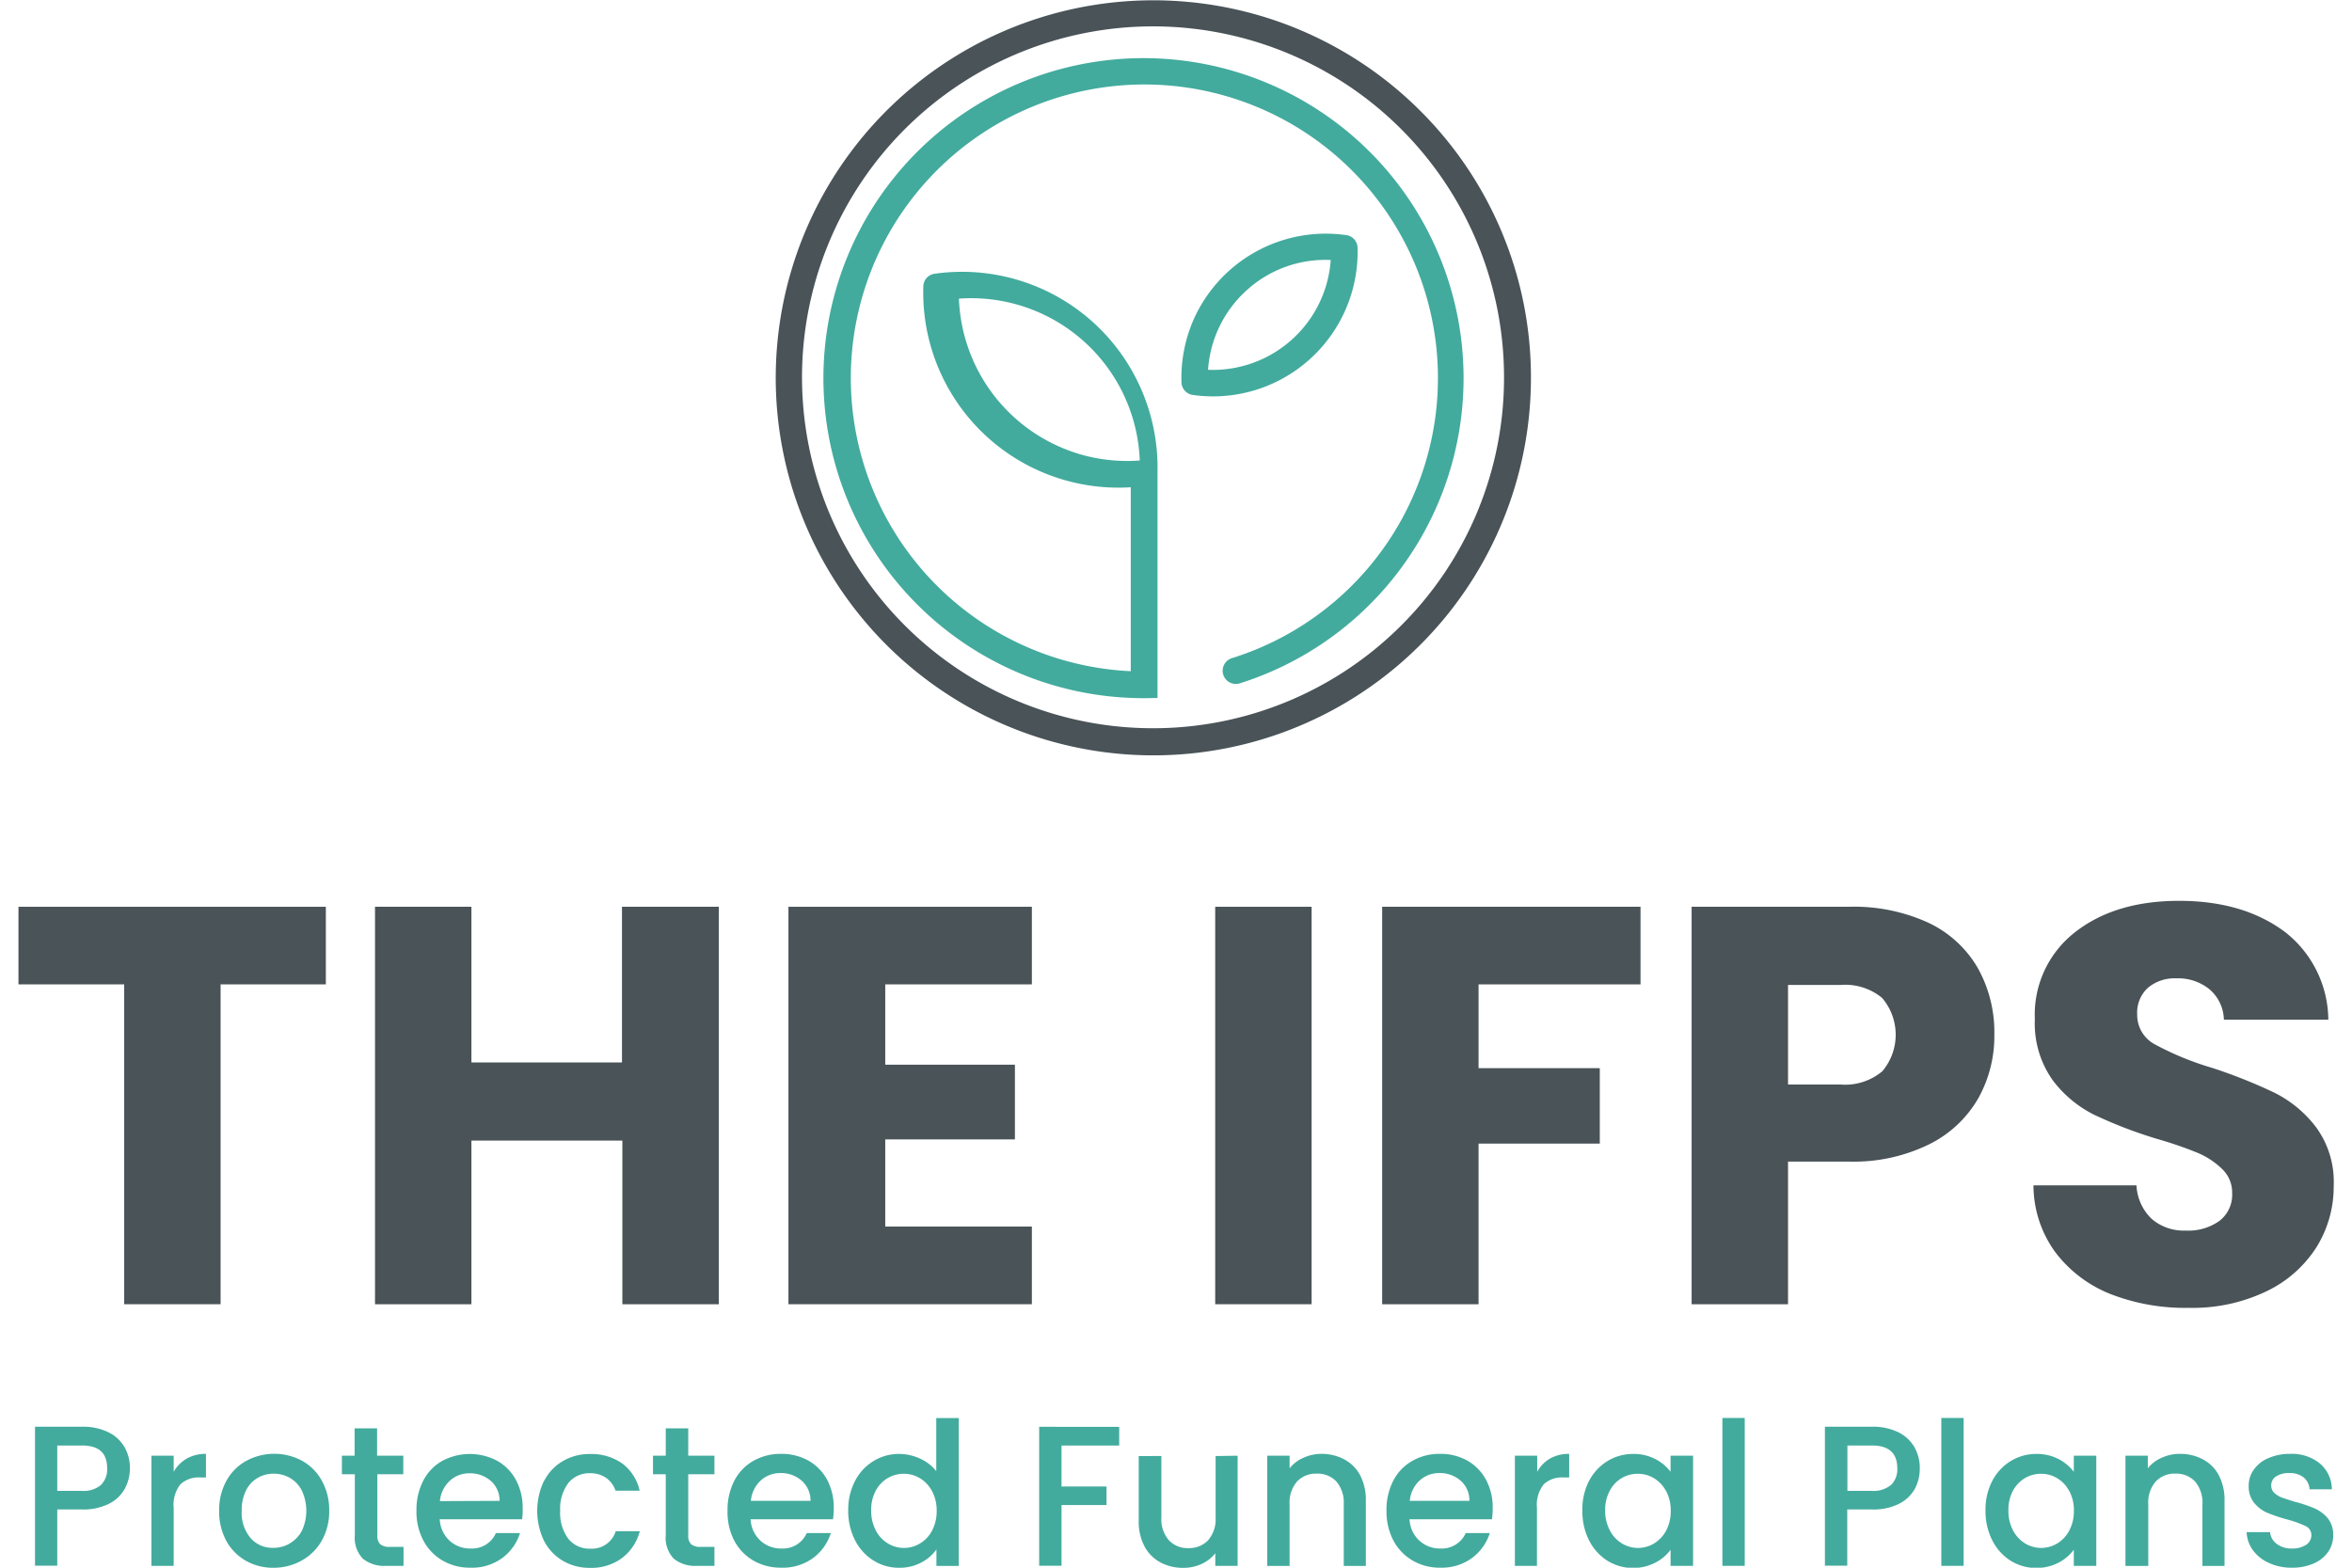
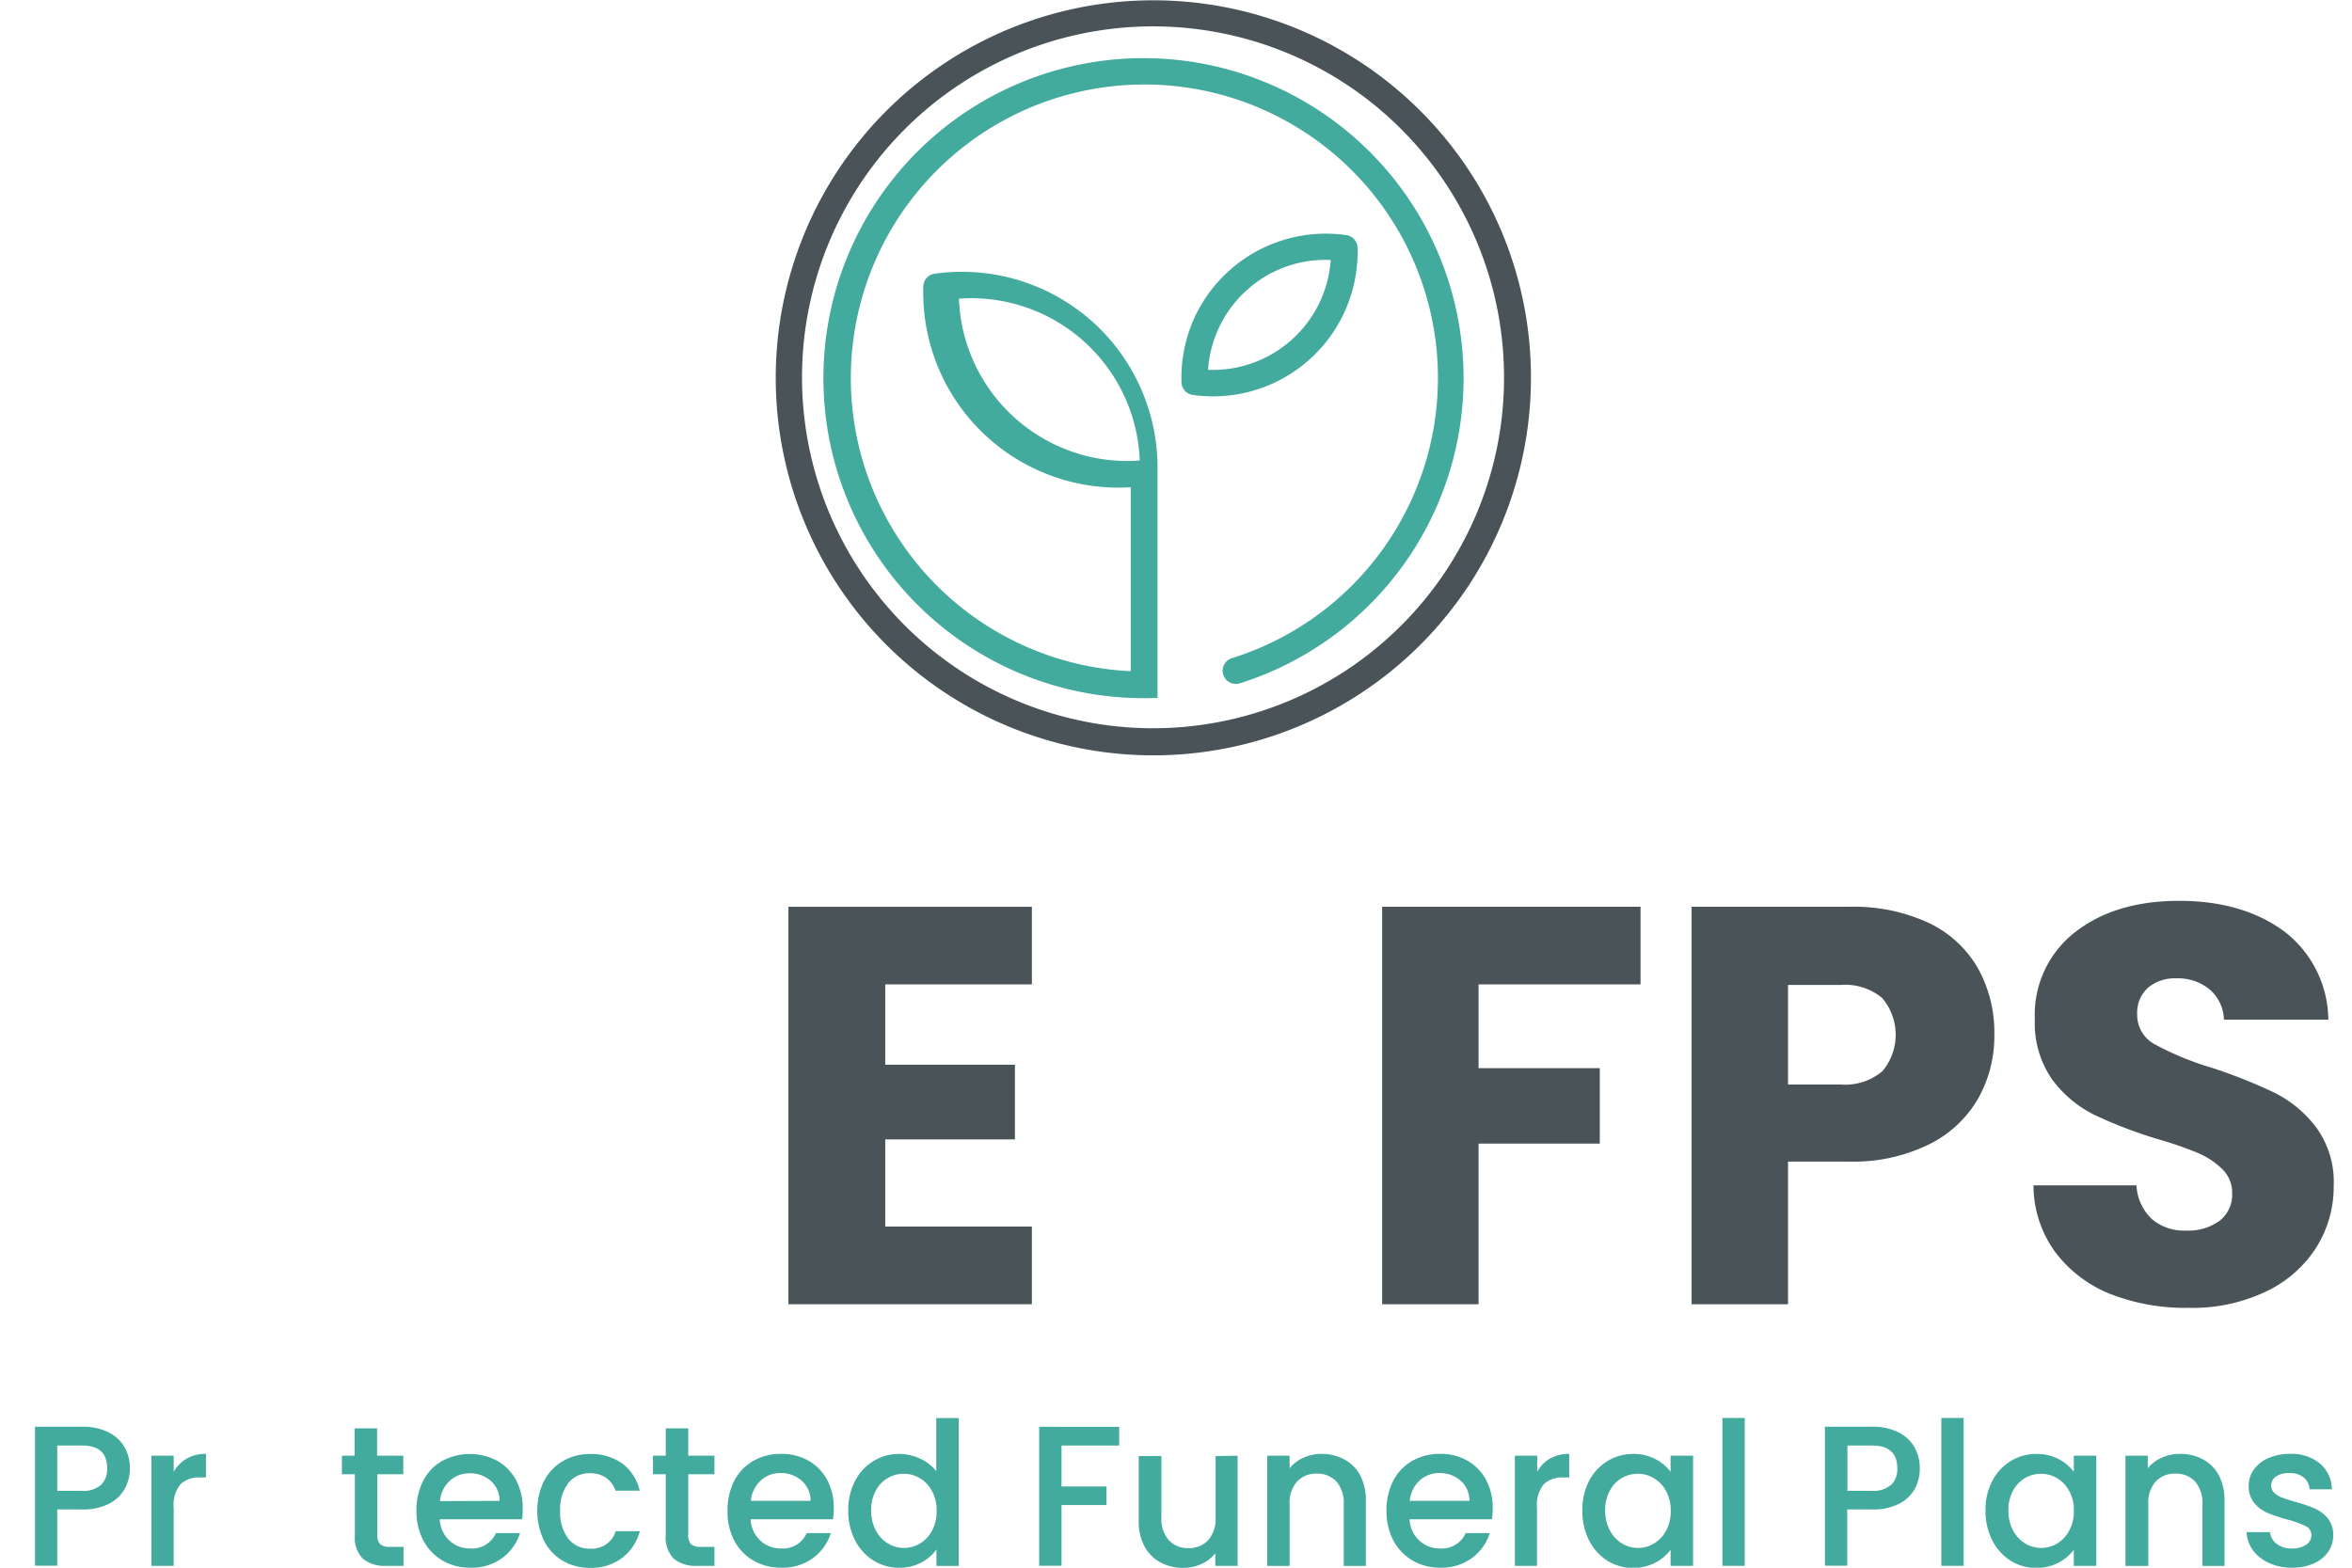
<svg xmlns="http://www.w3.org/2000/svg" id="Logo" data-name="Logo" viewBox="0 0 288.16 195.17" width="150" height="100">
  <path d="M158.66,50.2a18,18,0,0,1-7.75.6h0a1.64,1.64,0,0,1-1.41-1.58,18.1,18.1,0,0,1,1.44-7.64A18,18,0,0,1,170,30.9h0a1.62,1.62,0,0,1,1.42,1.58A18,18,0,0,1,158.66,50.2Zm-22,7.92a21.09,21.09,0,0,0,7.65.84A21,21,0,0,0,121.8,38.81a21,21,0,0,0,14.88,19.31ZM146,88.53h.41l0,0h.11l0,0h0l0,0h0l0,0h0l0,0h0l0,0h0l0,0h0l0,0h0l0,0h0l0,0h0l0,0h0l0,0h0l0,0h0l0,0h0l0,0h0l0,0h0l0,0h0l0,0h0l0,0h0l0,0h0l0,0h0l0,0h0l0,0h0l0,0h0l0,0h0l0,0h0l0,0h0l0,0h0l0,0h0v0h0l0,0h0l0,0h0l0,0h0v0h0l0,0h0v0h0v0h0v0h0v0h0v0h0v0h0v0h0v0h0v0h0v0h0v0h0V87h0V60.44a.34.34,0,0,0,0-.1,24.44,24.44,0,0,0-2-10.18,24.32,24.32,0,0,0-25.74-14.45h0a1.62,1.62,0,0,0-1.41,1.58,24.29,24.29,0,0,0,25.82,25V85.19a36.54,36.54,0,1,1,12.58-1.62,1.64,1.64,0,1,0,1,3.13A39.84,39.84,0,1,0,146,88.53Zm6.83-40.86A14.71,14.71,0,0,0,168.08,34a14.54,14.54,0,0,0-10.41,3.72,14.67,14.67,0,0,0-4.86,9.93Z" transform="translate(-4.74 -1.63)" style="fill:#42ab9d;fill-rule:evenodd" />
-   <path d="M43,114.52v9.66H29.9V164h-12V124.18H4.74v-9.66Z" transform="translate(-4.74 -1.63)" style="fill:#495358" />
-   <path d="M91.91,114.52V164h-12V143.63H61.12V164h-12V114.52h12V133.9H79.86V114.52Z" transform="translate(-4.74 -1.63)" style="fill:#495358" />
  <path d="M112.63,124.18v10h16.14v9.3H112.63v10.85h18.25V164h-30.3V114.52h30.3v9.66Z" transform="translate(-4.74 -1.63)" style="fill:#495358" />
-   <path d="M165.7,114.52V164h-12V114.52Z" transform="translate(-4.74 -1.63)" style="fill:#495358" />
  <path d="M206.64,114.52v9.66H186.48v10.43h15.09V144H186.48v20h-12V114.52Z" transform="translate(-4.74 -1.63)" style="fill:#495358" />
  <path d="M248.71,138.31a14.41,14.41,0,0,1-6.06,5.74,21.29,21.29,0,0,1-10.15,2.19H225V164H213V114.52H232.5a22.26,22.26,0,0,1,10,2,14,14,0,0,1,6.13,5.64,16.38,16.38,0,0,1,2.05,8.24A15.88,15.88,0,0,1,248.71,138.31Zm-12-3.28a7.05,7.05,0,0,0,0-9.16,7.19,7.19,0,0,0-5.14-1.62H225v12.4h6.56A7.19,7.19,0,0,0,236.73,135Z" transform="translate(-4.74 -1.63)" style="fill:#495358" />
  <path d="M265.13,162.73a16,16,0,0,1-6.87-5.22,14.16,14.16,0,0,1-2.71-8.31h12.82a6.19,6.19,0,0,0,1.91,4.19,6.12,6.12,0,0,0,4.22,1.44,6.61,6.61,0,0,0,4.23-1.23,4.1,4.1,0,0,0,1.55-3.42,4.05,4.05,0,0,0-1.23-3,9.92,9.92,0,0,0-3-2,48.62,48.62,0,0,0-5.11-1.76,56.58,56.58,0,0,1-7.82-3,14.6,14.6,0,0,1-5.22-4.37,12.22,12.22,0,0,1-2.18-7.54,13,13,0,0,1,5-10.82q5-3.92,13-3.91t13.18,3.91a14,14,0,0,1,5.35,10.89h-13a5.11,5.11,0,0,0-1.77-3.77,6.17,6.17,0,0,0-4.15-1.38,5.17,5.17,0,0,0-3.53,1.17,4.19,4.19,0,0,0-1.34,3.34,4.14,4.14,0,0,0,2.26,3.74,36.7,36.7,0,0,0,7.05,2.89,64.22,64.22,0,0,1,7.78,3.1,14.77,14.77,0,0,1,5.18,4.3,11.49,11.49,0,0,1,2.19,7.26,14.26,14.26,0,0,1-2.15,7.68,15.06,15.06,0,0,1-6.24,5.49,21.22,21.22,0,0,1-9.65,2.05A25.57,25.57,0,0,1,265.13,162.73Z" transform="translate(-4.74 -1.63)" style="fill:#495358" />
  <path d="M18,186.92a4.54,4.54,0,0,1-1.95,1.9,7.06,7.06,0,0,1-3.43.73H9.57v7H6.8v-17.3h5.84a7.19,7.19,0,0,1,3.3.69,4.67,4.67,0,0,1,2,1.85,5.14,5.14,0,0,1,.67,2.62A5.27,5.27,0,0,1,18,186.92Zm-3-.41a2.73,2.73,0,0,0,.78-2.08c0-1.89-1-2.84-3.14-2.84H9.57v5.65h3.07A3.37,3.37,0,0,0,15,186.51Z" transform="translate(-4.74 -1.63)" style="fill:#42ab9d" />
  <path d="M25.68,183.22a4.72,4.72,0,0,1,2.4-.59v2.94h-.71a3.32,3.32,0,0,0-2.47.85,4.09,4.09,0,0,0-.84,2.93v7.22H21.29V182.86h2.77v2A4.44,4.44,0,0,1,25.68,183.22Z" transform="translate(-4.74 -1.63)" style="fill:#42ab9d" />
-   <path d="M33,195.91a6.35,6.35,0,0,1-2.41-2.49,7.69,7.69,0,0,1-.87-3.72,7.52,7.52,0,0,1,.9-3.71,6.31,6.31,0,0,1,2.46-2.48,7.32,7.32,0,0,1,7,0A6.31,6.31,0,0,1,42.52,186a7.52,7.52,0,0,1,.9,3.71,7.4,7.4,0,0,1-.92,3.71,6.51,6.51,0,0,1-2.52,2.5,7.16,7.16,0,0,1-3.52.89A6.78,6.78,0,0,1,33,195.91Zm5.45-2.1A4,4,0,0,0,40,192.24a5.9,5.9,0,0,0,0-5.06,3.85,3.85,0,0,0-1.48-1.56,4,4,0,0,0-2-.52,3.85,3.85,0,0,0-2,.52,3.66,3.66,0,0,0-1.45,1.56,5.39,5.39,0,0,0-.54,2.52,4.85,4.85,0,0,0,1.11,3.42,3.61,3.61,0,0,0,2.79,1.21A4.07,4.07,0,0,0,38.47,193.81Z" transform="translate(-4.74 -1.63)" style="fill:#42ab9d" />
  <path d="M49.41,185.17v7.59a1.49,1.49,0,0,0,.35,1.11,1.77,1.77,0,0,0,1.21.34h1.7v2.36H50.48a4.18,4.18,0,0,1-2.87-.89,3.74,3.74,0,0,1-1-2.92v-7.59H45v-2.31h1.58v-3.41h2.8v3.41h3.26v2.31Z" transform="translate(-4.74 -1.63)" style="fill:#42ab9d" />
  <path d="M67.43,190.77H57.18a3.84,3.84,0,0,0,1.19,2.64,3.75,3.75,0,0,0,2.63,1,3.24,3.24,0,0,0,3.17-1.92h3a6.18,6.18,0,0,1-2.2,3.1,6.39,6.39,0,0,1-4,1.21,6.7,6.7,0,0,1-3.44-.89,6.23,6.23,0,0,1-2.39-2.49,7.68,7.68,0,0,1-.86-3.72,7.91,7.91,0,0,1,.84-3.72,5.92,5.92,0,0,1,2.36-2.47,7.27,7.27,0,0,1,6.88,0,6,6,0,0,1,2.31,2.38,7.29,7.29,0,0,1,.83,3.52A8.4,8.4,0,0,1,67.43,190.77Zm-2.8-2.29A3.28,3.28,0,0,0,63.54,186a3.89,3.89,0,0,0-2.66-.95,3.53,3.53,0,0,0-2.46.94,3.93,3.93,0,0,0-1.22,2.52Z" transform="translate(-4.74 -1.63)" style="fill:#42ab9d" />
  <path d="M70.17,186a6,6,0,0,1,2.33-2.47,6.51,6.51,0,0,1,3.41-.88,6.6,6.6,0,0,1,4,1.19,5.79,5.79,0,0,1,2.15,3.37h-3a3.29,3.29,0,0,0-1.17-1.59,3.42,3.42,0,0,0-2-.58,3.31,3.31,0,0,0-2.72,1.24,5.3,5.3,0,0,0-1,3.44,5.36,5.36,0,0,0,1,3.46,3.32,3.32,0,0,0,2.72,1.25,3.1,3.1,0,0,0,3.19-2.17h3a6.14,6.14,0,0,1-2.19,3.32,6.37,6.37,0,0,1-4,1.24,6.52,6.52,0,0,1-3.41-.89,6.16,6.16,0,0,1-2.33-2.49,8.66,8.66,0,0,1,0-7.44Z" transform="translate(-4.74 -1.63)" style="fill:#42ab9d" />
  <path d="M88.11,185.17v7.59a1.45,1.45,0,0,0,.35,1.11,1.75,1.75,0,0,0,1.21.34h1.7v2.36H89.18a4.18,4.18,0,0,1-2.87-.89,3.74,3.74,0,0,1-1-2.92v-7.59H83.72v-2.31h1.59v-3.41h2.8v3.41h3.26v2.31Z" transform="translate(-4.74 -1.63)" style="fill:#42ab9d" />
  <path d="M106.13,190.77H95.87a3.85,3.85,0,0,0,1.2,2.64,3.73,3.73,0,0,0,2.63,1,3.23,3.23,0,0,0,3.16-1.92h3a6.24,6.24,0,0,1-2.2,3.1,6.43,6.43,0,0,1-4,1.21,6.77,6.77,0,0,1-3.45-.89,6.21,6.21,0,0,1-2.38-2.49A7.69,7.69,0,0,1,93,189.7a7.91,7.91,0,0,1,.84-3.72,6,6,0,0,1,2.36-2.47,6.84,6.84,0,0,1,3.5-.88,6.76,6.76,0,0,1,3.38.85,6,6,0,0,1,2.32,2.38,7.29,7.29,0,0,1,.82,3.52A9.74,9.74,0,0,1,106.13,190.77Zm-2.8-2.29a3.29,3.29,0,0,0-1.1-2.51,3.86,3.86,0,0,0-2.65-.95,3.53,3.53,0,0,0-2.46.94,3.93,3.93,0,0,0-1.22,2.52Z" transform="translate(-4.74 -1.63)" style="fill:#42ab9d" />
  <path d="M108.87,186a6.21,6.21,0,0,1,2.29-2.47,6,6,0,0,1,3.22-.89,6.23,6.23,0,0,1,2.6.59,5.36,5.36,0,0,1,2,1.55v-6.61h2.8v18.41H119v-2.06a5.17,5.17,0,0,1-1.89,1.64,5.74,5.74,0,0,1-2.76.65,5.93,5.93,0,0,1-3.2-.91,6.34,6.34,0,0,1-2.29-2.54,8,8,0,0,1-.84-3.7A7.78,7.78,0,0,1,108.87,186Zm9.57,1.25a4,4,0,0,0-1.5-1.59,3.81,3.81,0,0,0-2-.55,3.91,3.91,0,0,0-3.49,2.1,5,5,0,0,0-.57,2.45,5.2,5.2,0,0,0,.57,2.49,4,4,0,0,0,1.51,1.63,3.84,3.84,0,0,0,4,0,4,4,0,0,0,1.5-1.6,5.16,5.16,0,0,0,.57-2.48A5.08,5.08,0,0,0,118.44,187.24Z" transform="translate(-4.74 -1.63)" style="fill:#42ab9d" />
  <path d="M141.75,179.27v2.32h-7.18v5.1h5.6V189h-5.6v7.56h-2.78v-17.3Z" transform="translate(-4.74 -1.63)" style="fill:#42ab9d" />
  <path d="M156.49,182.86v13.71h-2.78V195a4.52,4.52,0,0,1-1.72,1.34,5.35,5.35,0,0,1-2.25.48,5.92,5.92,0,0,1-2.84-.67,4.84,4.84,0,0,1-2-2,6.57,6.57,0,0,1-.72-3.19v-8.06H147v7.64a4,4,0,0,0,.91,2.82,3.16,3.16,0,0,0,2.46,1,3.21,3.21,0,0,0,2.47-1,4,4,0,0,0,.91-2.82v-7.64Z" transform="translate(-4.74 -1.63)" style="fill:#42ab9d" />
  <path d="M169.75,183.31a4.76,4.76,0,0,1,2,2,6.67,6.67,0,0,1,.7,3.18v8.09h-2.75v-7.66a4.06,4.06,0,0,0-.9-2.83,3.19,3.19,0,0,0-2.46-1,3.22,3.22,0,0,0-2.47,1,4,4,0,0,0-.91,2.83v7.66h-2.78V182.86h2.78v1.57a4.43,4.43,0,0,1,1.74-1.32,5.35,5.35,0,0,1,2.25-.48A5.93,5.93,0,0,1,169.75,183.31Z" transform="translate(-4.74 -1.63)" style="fill:#42ab9d" />
  <path d="M188.15,190.77H177.89a3.8,3.8,0,0,0,1.2,2.64,3.73,3.73,0,0,0,2.63,1,3.24,3.24,0,0,0,3.16-1.92h3a6.2,6.2,0,0,1-2.21,3.1,6.38,6.38,0,0,1-3.95,1.21,6.71,6.71,0,0,1-3.45-.89,6.3,6.3,0,0,1-2.39-2.49,7.8,7.8,0,0,1-.86-3.72,7.91,7.91,0,0,1,.84-3.72,6,6,0,0,1,2.36-2.47,6.84,6.84,0,0,1,3.5-.88,6.76,6.76,0,0,1,3.38.85,6,6,0,0,1,2.31,2.38,7.18,7.18,0,0,1,.83,3.52A9.74,9.74,0,0,1,188.15,190.77Zm-2.81-2.29a3.25,3.25,0,0,0-1.09-2.51,3.89,3.89,0,0,0-2.66-.95,3.57,3.57,0,0,0-2.46.94,3.92,3.92,0,0,0-1.21,2.52Z" transform="translate(-4.74 -1.63)" style="fill:#42ab9d" />
  <path d="M195.36,183.22a4.74,4.74,0,0,1,2.4-.59v2.94h-.7a3.31,3.31,0,0,0-2.47.85,4.09,4.09,0,0,0-.84,2.93v7.22H191V182.86h2.78v2A4.34,4.34,0,0,1,195.36,183.22Z" transform="translate(-4.74 -1.63)" style="fill:#42ab9d" />
  <path d="M200.23,186a6.36,6.36,0,0,1,2.29-2.47,6.06,6.06,0,0,1,3.21-.89,5.8,5.8,0,0,1,2.76.64,5.58,5.58,0,0,1,1.89,1.58v-2h2.8v13.71h-2.8v-2a5.44,5.44,0,0,1-1.93,1.62,6.09,6.09,0,0,1-5.94-.26,6.47,6.47,0,0,1-2.28-2.54,8,8,0,0,1-.83-3.7A7.77,7.77,0,0,1,200.23,186Zm9.58,1.25a4.12,4.12,0,0,0-1.5-1.59,3.84,3.84,0,0,0-2-.55,3.88,3.88,0,0,0-3.49,2.1,4.91,4.91,0,0,0-.58,2.45,5.09,5.09,0,0,0,.58,2.49,4,4,0,0,0,1.51,1.63,3.84,3.84,0,0,0,4,0,4.15,4.15,0,0,0,1.5-1.6,5.16,5.16,0,0,0,.57-2.48A5.08,5.08,0,0,0,209.81,187.24Z" transform="translate(-4.74 -1.63)" style="fill:#42ab9d" />
  <path d="M219.61,178.16v18.41h-2.78V178.16Z" transform="translate(-4.74 -1.63)" style="fill:#42ab9d" />
  <path d="M240.82,186.92a4.65,4.65,0,0,1-1.95,1.9,7.09,7.09,0,0,1-3.43.73h-3.07v7h-2.78v-17.3h5.85a7.17,7.17,0,0,1,3.29.69,4.7,4.7,0,0,1,2,1.85,5.24,5.24,0,0,1,.67,2.62A5.39,5.39,0,0,1,240.82,186.92Zm-3-.41a2.73,2.73,0,0,0,.78-2.08c0-1.89-1.05-2.84-3.14-2.84h-3.07v5.65h3.07A3.38,3.38,0,0,0,237.8,186.51Z" transform="translate(-4.74 -1.63)" style="fill:#42ab9d" />
  <path d="M246.86,178.16v18.41h-2.78V178.16Z" transform="translate(-4.74 -1.63)" style="fill:#42ab9d" />
  <path d="M250.42,186a6.28,6.28,0,0,1,2.29-2.47,6.05,6.05,0,0,1,3.2-.89,5.81,5.81,0,0,1,2.77.64,5.58,5.58,0,0,1,1.89,1.58v-2h2.8v13.71h-2.8v-2a5.53,5.53,0,0,1-1.93,1.62,6.09,6.09,0,0,1-5.94-.26,6.39,6.39,0,0,1-2.28-2.54,8,8,0,0,1-.84-3.7A7.78,7.78,0,0,1,250.42,186Zm9.57,1.25a4,4,0,0,0-1.49-1.59,3.84,3.84,0,0,0-2-.55,4,4,0,0,0-2,.53,4.13,4.13,0,0,0-1.5,1.57,5,5,0,0,0-.57,2.45,5.2,5.2,0,0,0,.57,2.49,4.19,4.19,0,0,0,1.51,1.63,3.86,3.86,0,0,0,4,0,4.05,4.05,0,0,0,1.49-1.6,5.05,5.05,0,0,0,.58-2.48A5,5,0,0,0,260,187.24Z" transform="translate(-4.74 -1.63)" style="fill:#42ab9d" />
  <path d="M276.63,183.31a4.76,4.76,0,0,1,2,2,6.67,6.67,0,0,1,.7,3.18v8.09h-2.75v-7.66a4.06,4.06,0,0,0-.9-2.83,3.19,3.19,0,0,0-2.46-1,3.22,3.22,0,0,0-2.47,1,4,4,0,0,0-.91,2.83v7.66H267V182.86h2.78v1.57a4.43,4.43,0,0,1,1.74-1.32,5.35,5.35,0,0,1,2.25-.48A5.93,5.93,0,0,1,276.63,183.31Z" transform="translate(-4.74 -1.63)" style="fill:#42ab9d" />
  <path d="M284.86,196.21a5,5,0,0,1-2-1.59,4.13,4.13,0,0,1-.78-2.25H285a2,2,0,0,0,.81,1.45,2.94,2.94,0,0,0,1.87.59,3.12,3.12,0,0,0,1.81-.46,1.41,1.41,0,0,0,.65-1.19,1.21,1.21,0,0,0-.72-1.14,13.37,13.37,0,0,0-2.28-.82,21.92,21.92,0,0,1-2.46-.82,4.44,4.44,0,0,1-1.64-1.22,3.22,3.22,0,0,1-.7-2.17,3.36,3.36,0,0,1,.64-2,4.17,4.17,0,0,1,1.81-1.43,6.63,6.63,0,0,1,2.72-.53,5.5,5.5,0,0,1,3.68,1.19,4.23,4.23,0,0,1,1.5,3.22h-2.77a2.09,2.09,0,0,0-.73-1.47,2.74,2.74,0,0,0-1.78-.55,2.85,2.85,0,0,0-1.68.43,1.31,1.31,0,0,0-.59,1.12,1.23,1.23,0,0,0,.39.92,2.76,2.76,0,0,0,.95.58c.38.14.93.32,1.66.54a16.63,16.63,0,0,1,2.4.81,4.51,4.51,0,0,1,1.62,1.2,3.24,3.24,0,0,1,.7,2.12,3.6,3.6,0,0,1-.63,2.09,4.24,4.24,0,0,1-1.79,1.44,6.53,6.53,0,0,1-2.72.53A6.6,6.6,0,0,1,284.86,196.21Z" transform="translate(-4.74 -1.63)" style="fill:#42ab9d" />
  <path d="M179.19,15.39A47,47,0,1,0,193,48.6,46.82,46.82,0,0,0,179.19,15.39Zm-2.33,64.1A43.69,43.69,0,1,1,189.65,48.6,43.54,43.54,0,0,1,176.86,79.49Z" transform="translate(-4.74 -1.63)" style="fill:#495358;fill-rule:evenodd" />
</svg>